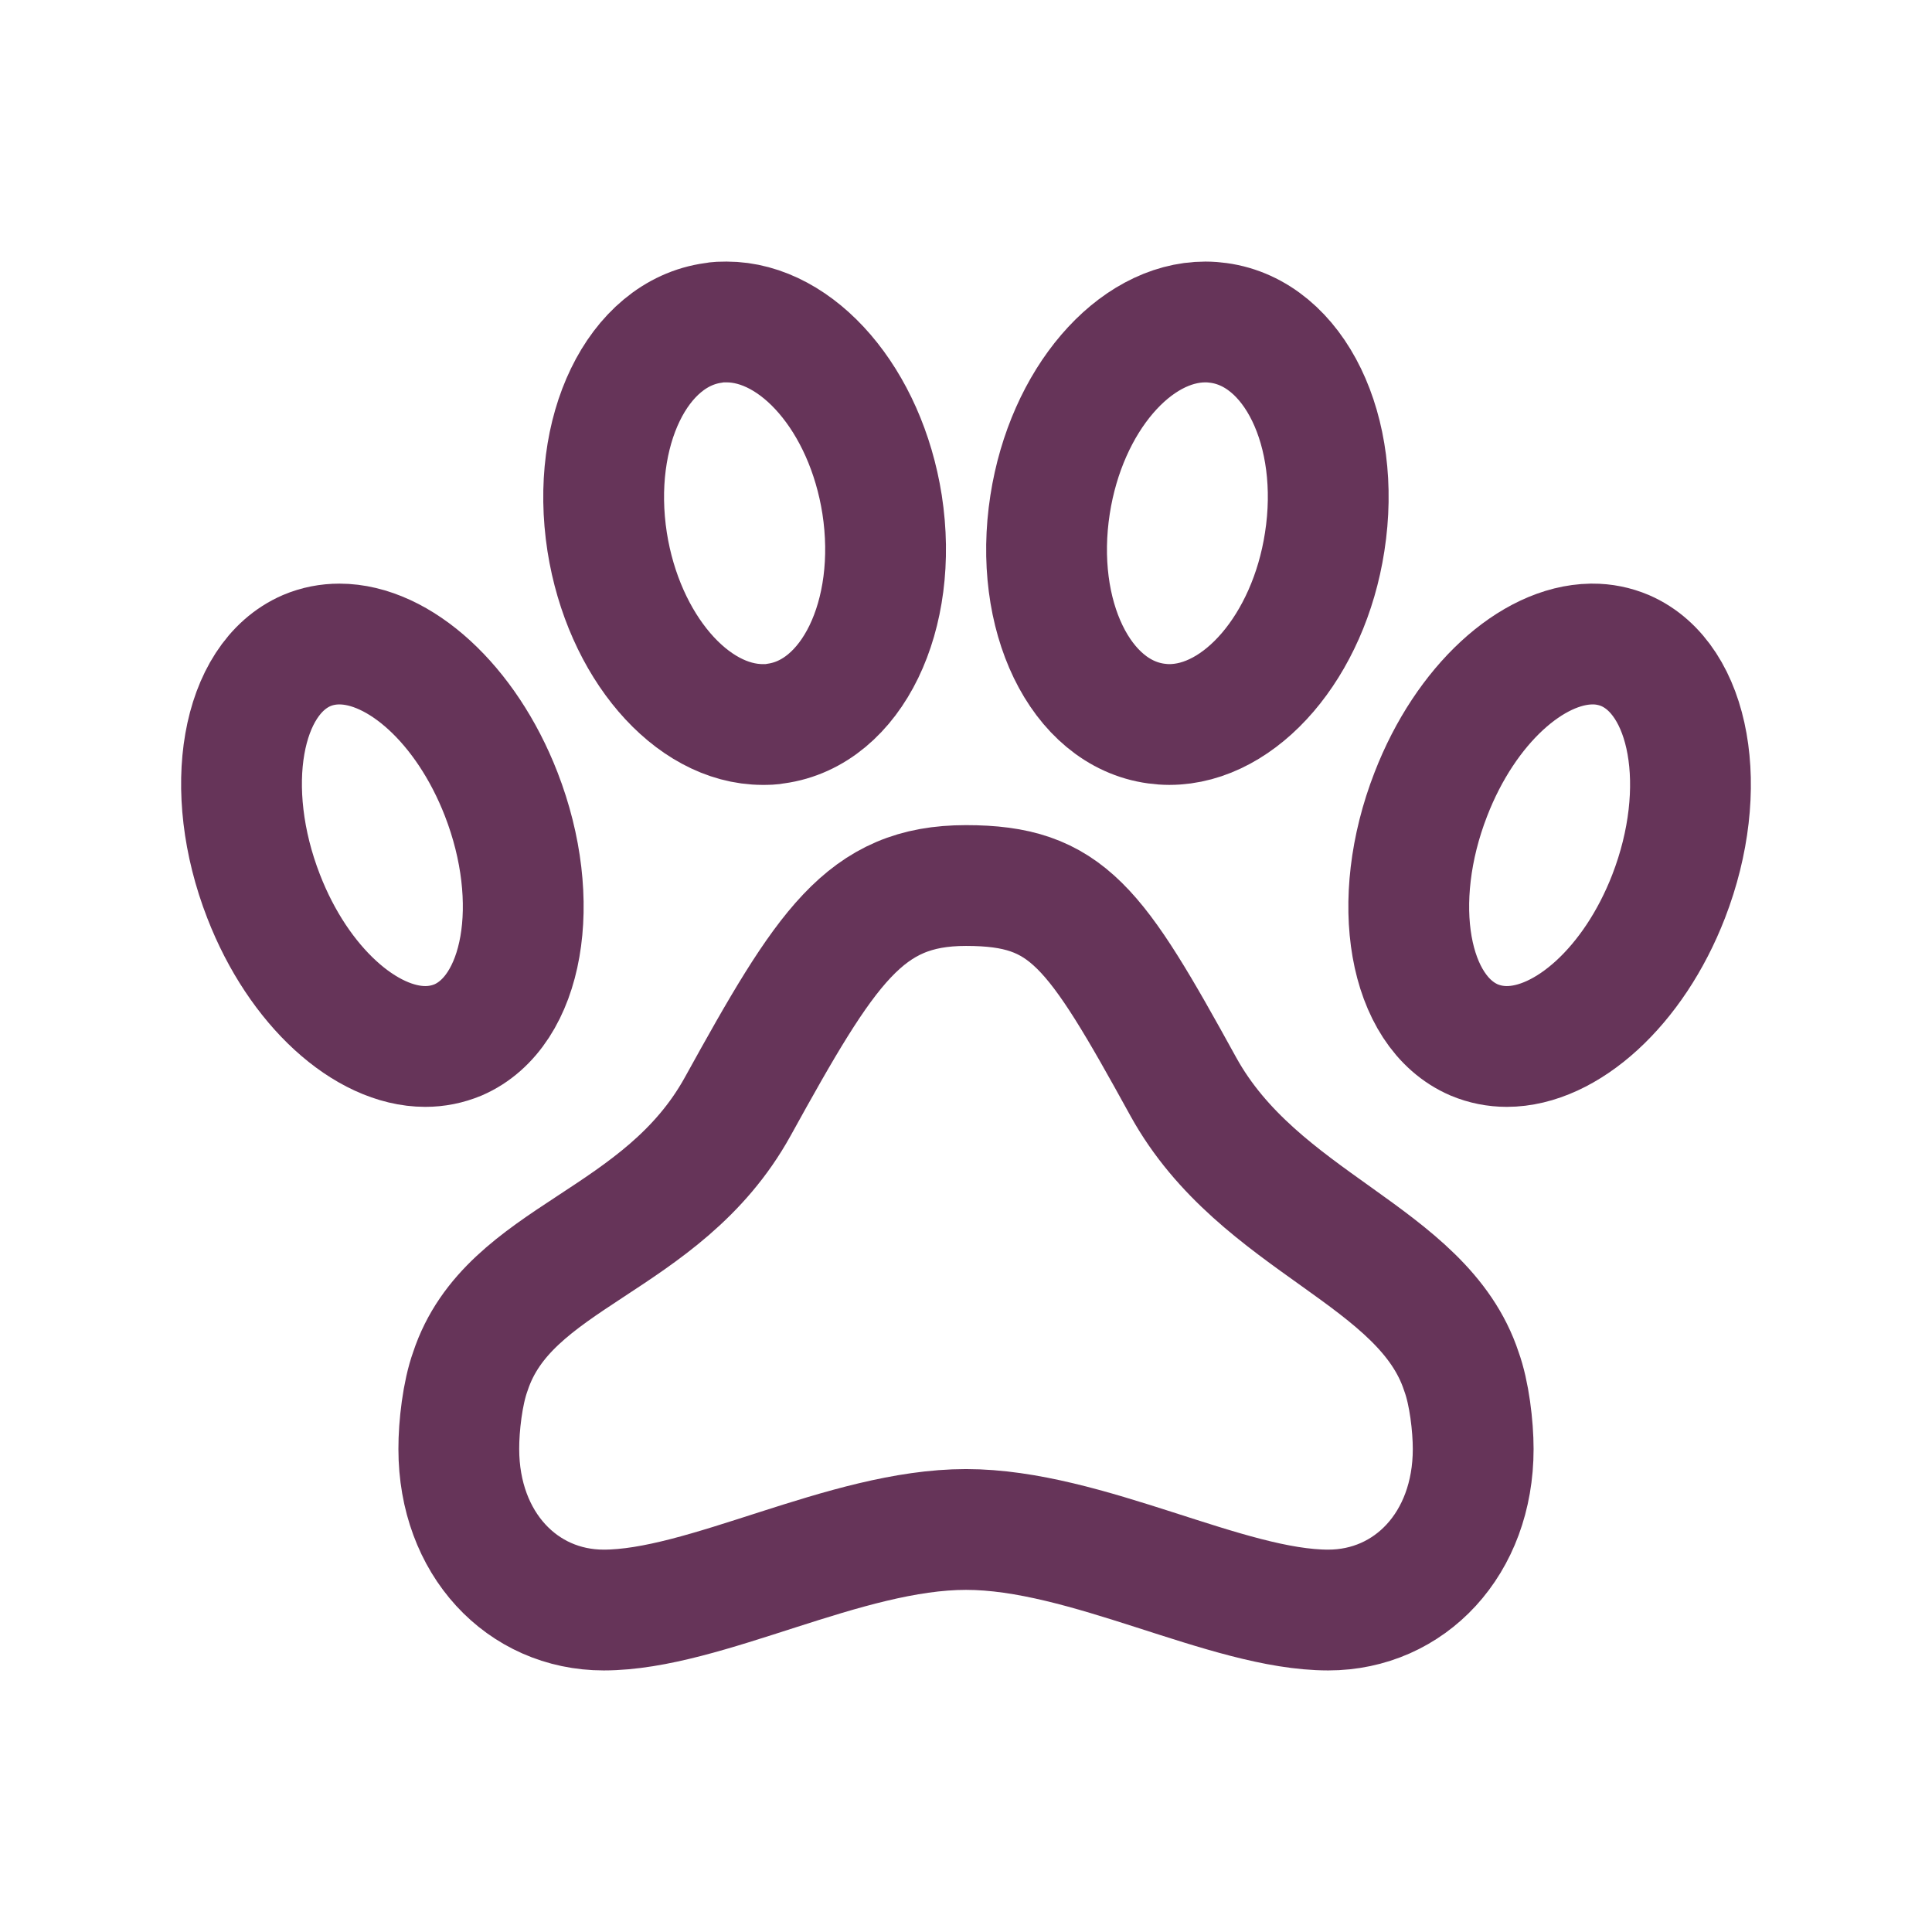
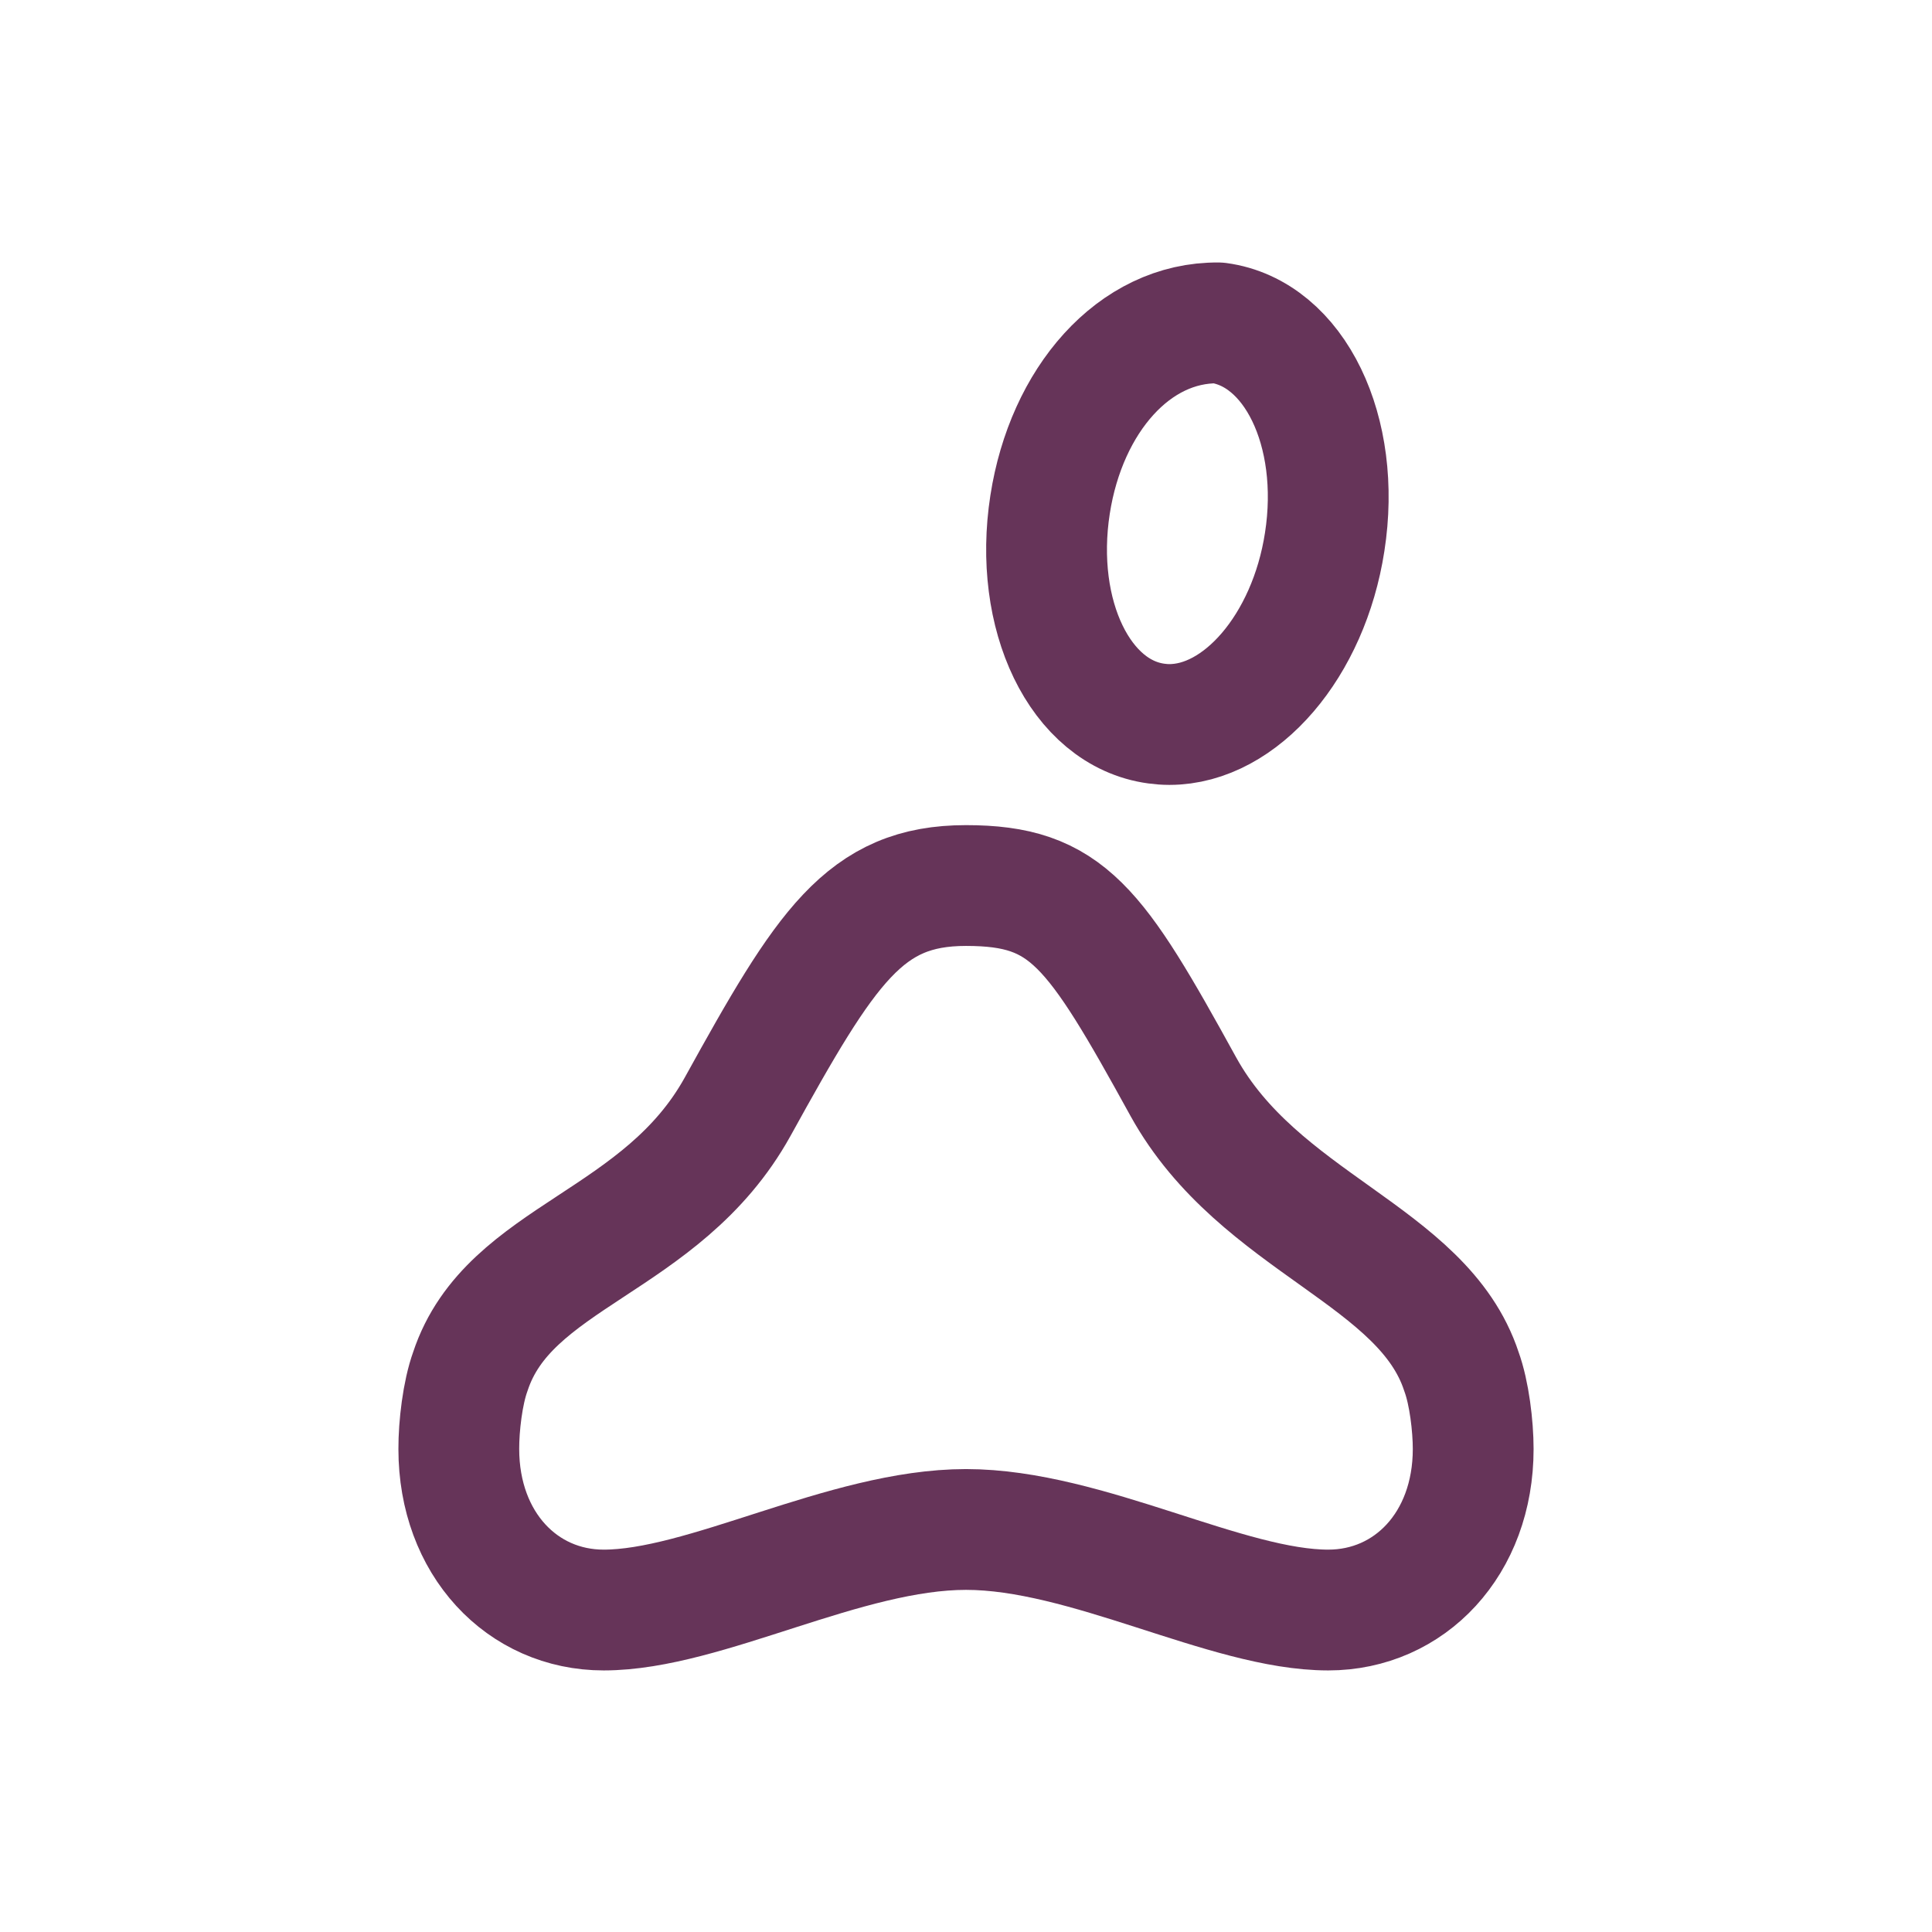
<svg xmlns="http://www.w3.org/2000/svg" width="23" height="23" viewBox="0 0 23 23" fill="none">
  <g clip-path="url(#clip0_20_553)">
    <path d="M14.088 12.938C13.033 11.021 12.707 10.542 11.5 10.542C10.293 10.542 9.836 11.265 8.782 13.174C7.879 14.806 6.055 14.942 5.599 16.328C5.507 16.582 5.461 16.977 5.462 17.25C5.462 18.377 6.217 19.167 7.187 19.167C8.394 19.167 10.062 18.208 11.5 18.208C12.938 18.208 14.606 19.167 15.812 19.167C16.783 19.167 17.538 18.378 17.538 17.25C17.538 16.977 17.491 16.582 17.398 16.328C16.942 14.938 14.99 14.569 14.088 12.938Z" stroke="#663459" stroke-width="1.438" stroke-linecap="round" stroke-linejoin="round" />
-     <path d="M19.347 7.745C19.224 7.693 19.091 7.666 18.958 7.667H18.944C18.239 7.678 17.448 8.385 17.034 9.455C16.536 10.734 16.765 12.042 17.549 12.38C17.673 12.432 17.805 12.458 17.938 12.458C18.646 12.458 19.448 11.747 19.865 10.67C20.36 9.391 20.126 8.083 19.347 7.745Z" stroke="#663459" stroke-width="1.438" stroke-linecap="round" stroke-linejoin="round" />
-     <path d="M9.079 8.625C9.132 8.625 9.184 8.625 9.235 8.614C10.14 8.492 10.705 7.325 10.501 6.006C10.306 4.763 9.497 3.833 8.649 3.833C8.596 3.833 8.545 3.833 8.493 3.844C7.588 3.967 7.024 5.134 7.228 6.452C7.423 7.692 8.232 8.625 9.08 8.625H9.079Z" stroke="#663459" stroke-width="1.438" stroke-linecap="round" stroke-linejoin="round" />
-     <path d="M15.77 6.452C15.976 5.134 15.411 3.967 14.505 3.844C14.454 3.837 14.402 3.833 14.35 3.833C13.502 3.833 12.694 4.763 12.501 6.006C12.296 7.325 12.86 8.492 13.766 8.614C13.817 8.621 13.869 8.625 13.921 8.625C14.769 8.625 15.579 7.692 15.77 6.452Z" stroke="#663459" stroke-width="1.438" stroke-linecap="round" stroke-linejoin="round" />
-     <path d="M5.453 12.38C6.235 12.042 6.463 10.732 5.967 9.455C5.549 8.378 4.749 7.667 4.041 7.667C3.907 7.667 3.776 7.692 3.651 7.745C2.869 8.083 2.641 9.393 3.138 10.67C3.555 11.747 4.356 12.458 5.063 12.458C5.197 12.458 5.328 12.432 5.453 12.38Z" stroke="#663459" stroke-width="1.438" stroke-linecap="round" stroke-linejoin="round" />
+     <path d="M15.77 6.452C15.976 5.134 15.411 3.967 14.505 3.844C13.502 3.833 12.694 4.763 12.501 6.006C12.296 7.325 12.86 8.492 13.766 8.614C13.817 8.621 13.869 8.625 13.921 8.625C14.769 8.625 15.579 7.692 15.77 6.452Z" stroke="#663459" stroke-width="1.438" stroke-linecap="round" stroke-linejoin="round" />
  </g>
  <defs>
    <clipPath id="clip0_20_553">
      <rect width="23" height="23" fill="white" />
    </clipPath>
  </defs>
</svg>